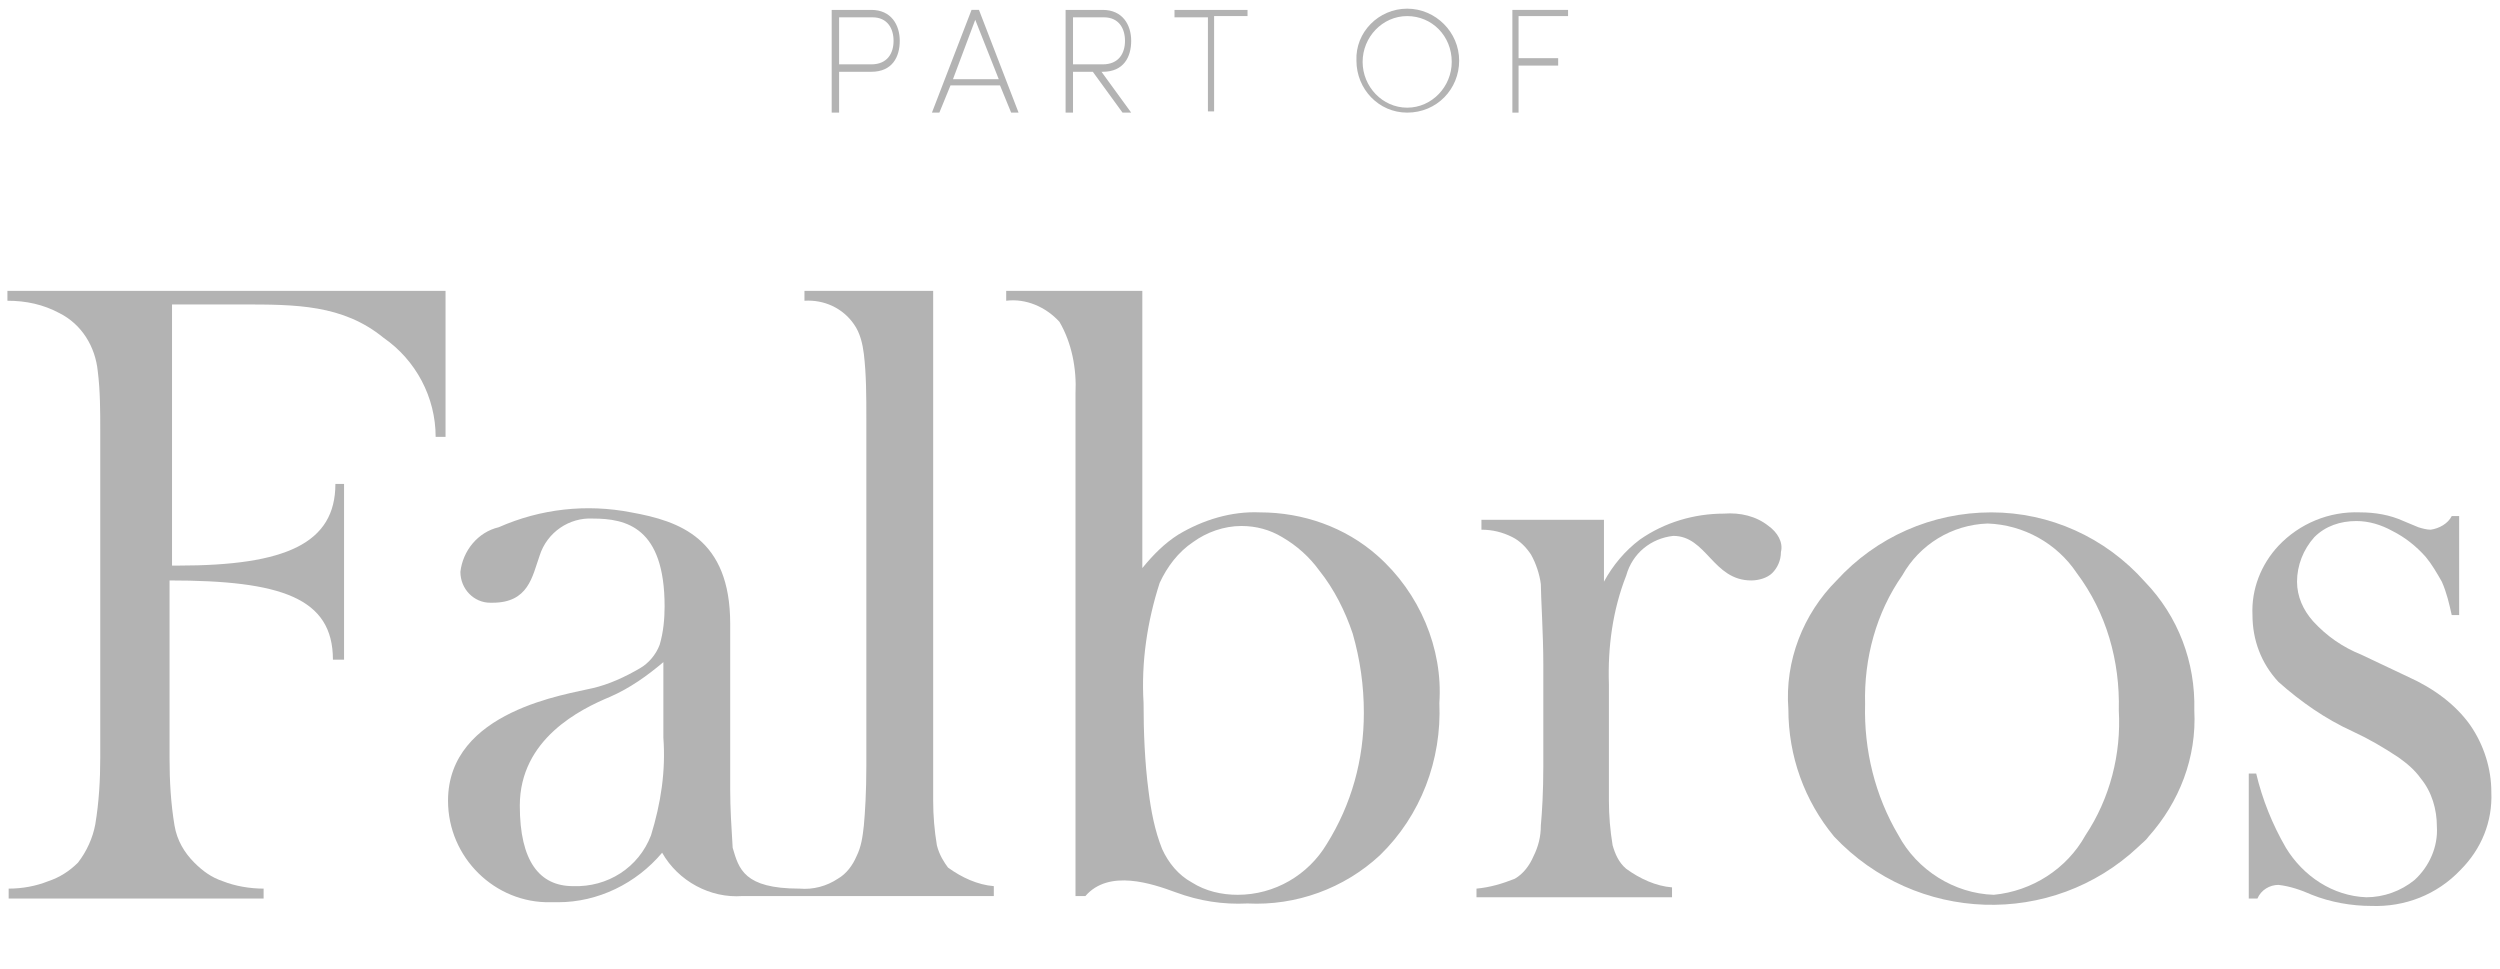
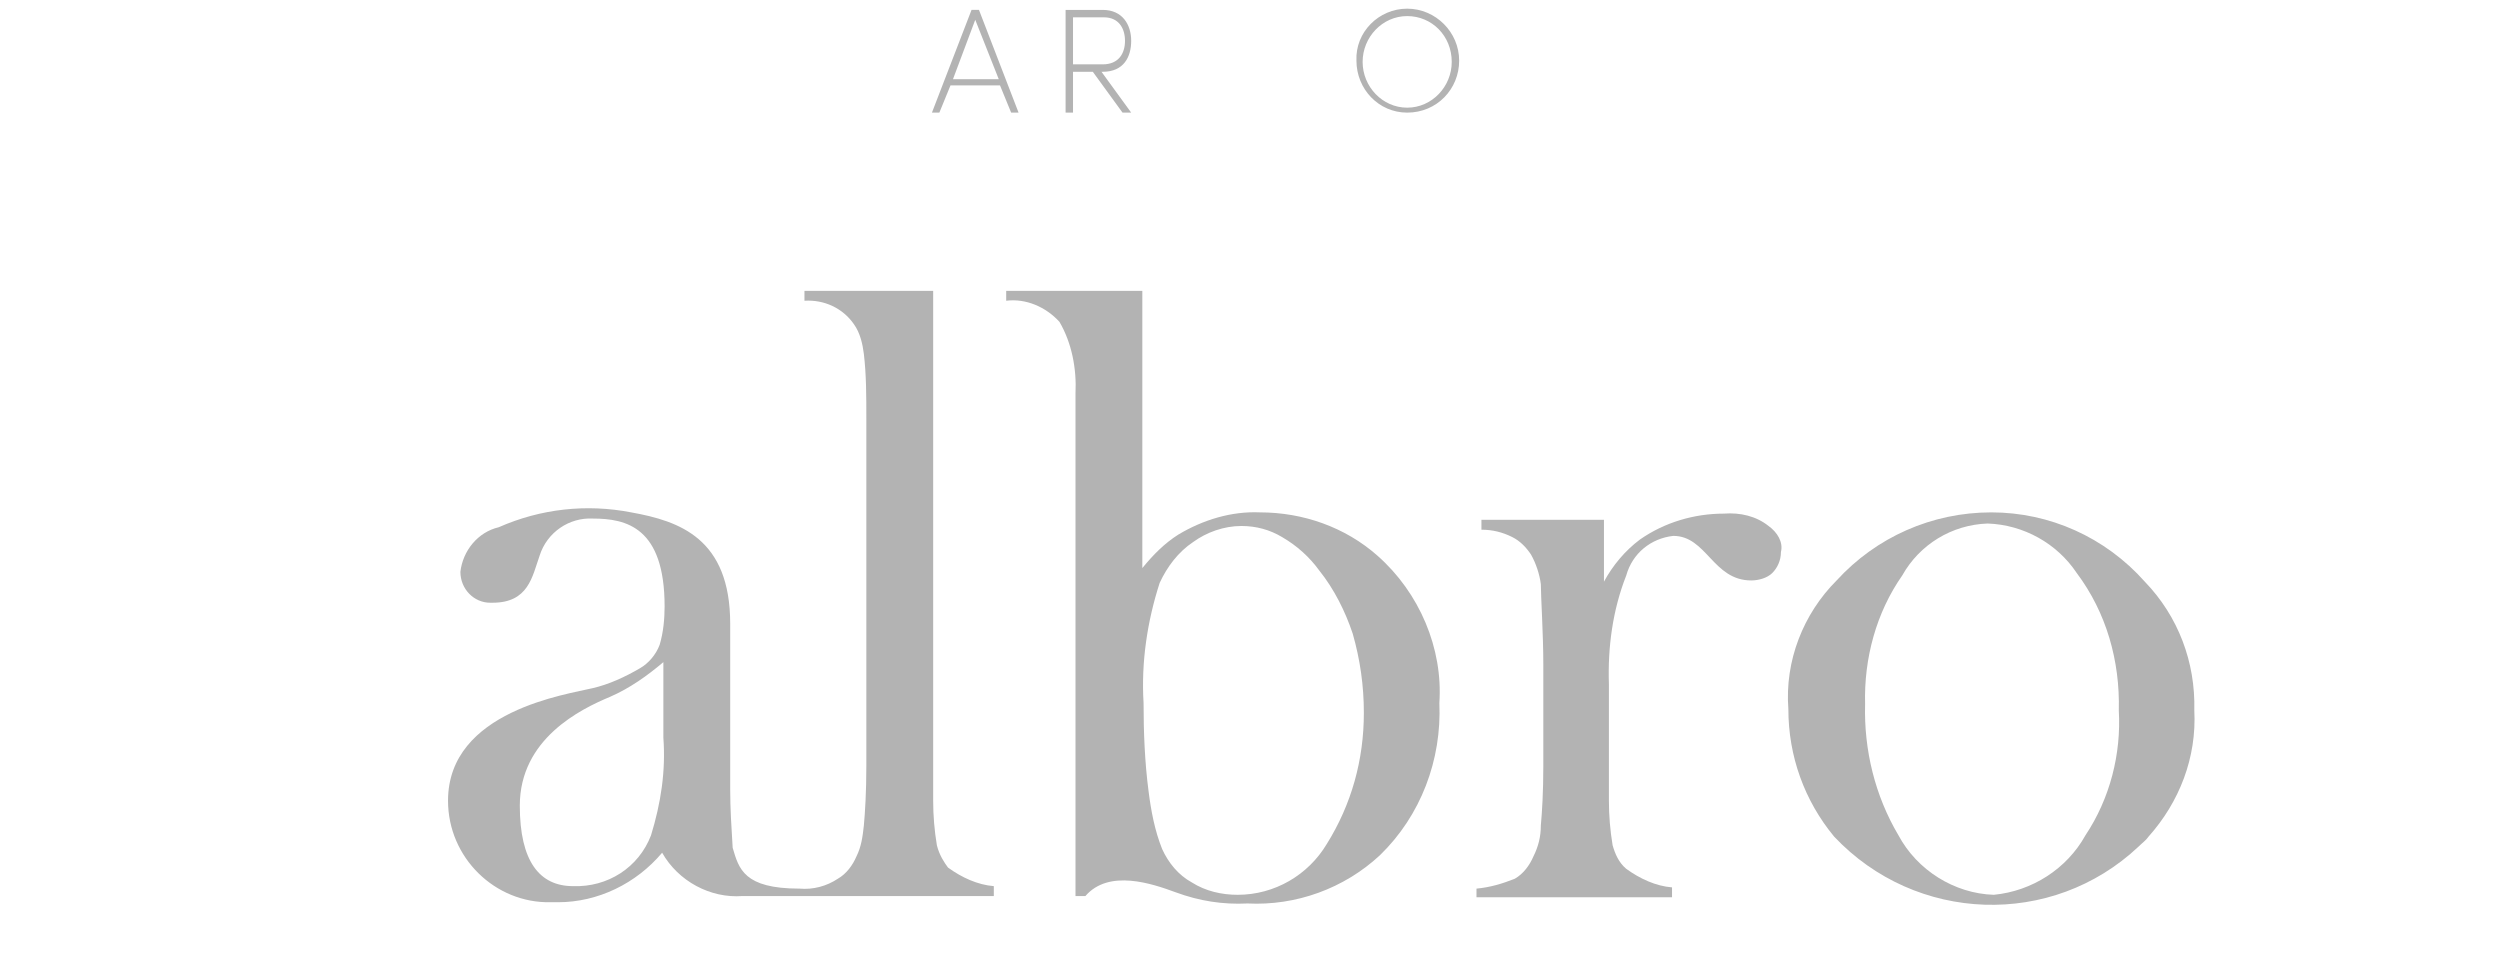
<svg xmlns="http://www.w3.org/2000/svg" version="1.1" id="Layer_1" x="0px" y="0px" viewBox="0 0 202 78.3" style="enable-background:new 0 0 202 78.3;" xml:space="preserve">
  <style type="text/css">
	.st0{fill:#B3B3B3;}
</style>
  <title>falbros</title>
  <g>
-     <path class="st0" d="M0.6,23.5v0.8c1.5,0,2.9,0.3,4.2,1C6.6,26.2,7.7,28,7.9,30c0.2,1.6,0.2,3.2,0.2,4.8v26.4   c0,1.8-0.1,3.6-0.4,5.4c-0.2,1.1-0.7,2.2-1.4,3.1c-0.7,0.7-1.5,1.2-2.4,1.5c-1,0.4-2.1,0.6-3.2,0.6v0.8h20.6v-0.8   c-1.1,0-2.3-0.2-3.3-0.6c-0.9-0.3-1.6-0.8-2.3-1.5c-0.8-0.8-1.4-1.8-1.6-3c-0.3-1.8-0.4-3.6-0.4-5.4V46.9c9,0,13.2,1.4,13.2,6.4   h0.9V39.1h-0.7c0,4.8-4,6.6-12.7,6.6h-0.5V24.6h5.6c4.4,0,8.2,0,11.5,2.7c2.6,1.8,4.2,4.8,4.2,8H36V23.5H0.6z" />
    <path class="st0" d="M75.7,68.3c-0.2-1.2-0.3-2.4-0.3-3.6V23.5H65v0.8c1.6-0.1,3.1,0.6,4,1.9c0.5,0.7,0.7,1.6,0.8,2.4   C70,30.3,70,32,70,33.8v28.1c0,2.1-0.1,3.7-0.2,4.8c-0.1,0.9-0.2,1.7-0.6,2.5c-0.3,0.7-0.8,1.4-1.5,1.8c-0.9,0.6-2,0.9-3.1,0.8   c-4.5,0-4.9-1.6-5.4-3.3c-0.1-1.6-0.2-3.2-0.2-4.7V50.4c0-6.9-4.1-8.3-8-9c-3.6-0.7-7.3-0.3-10.7,1.2c-1.7,0.4-2.9,1.9-3.1,3.6   c0,1.4,1.1,2.5,2.4,2.5c0.1,0,0.2,0,0.2,0c2.9,0,3.2-2.1,3.8-3.8c0.6-1.9,2.4-3.1,4.3-3c2.7,0,5.8,0.7,5.8,7.1c0,1-0.1,2.1-0.4,3.1   c-0.3,0.8-0.9,1.5-1.6,1.9c-1.2,0.7-2.5,1.3-3.8,1.6c-2,0.5-11.7,1.8-11.7,9.1c0,4.6,3.8,8.3,8.3,8.2c0.2,0,0.4,0,0.6,0   c3.2,0,6.3-1.5,8.4-4c1.3,2.3,3.9,3.7,6.5,3.5h20.3v-0.8c-1.3-0.1-2.6-0.7-3.7-1.5C76.3,69.7,75.9,69.1,75.7,68.3z M53.6,59.6   c0.2,2.7-0.2,5.3-1,7.9c-1,2.6-3.5,4.2-6.3,4.1c-2.7,0-4.3-2-4.3-6.5c0-5.4,4.9-7.8,7.3-8.8c1.6-0.7,3-1.7,4.3-2.8V59.6L53.6,59.6z   " />
    <path class="st0" d="M111.3,44.9c-2.6-2.3-6-3.5-9.5-3.5c-2.3-0.1-4.6,0.6-6.6,1.8c-1.1,0.7-2,1.6-2.9,2.7V23.5h-11v0.8   c1.6-0.2,3.2,0.5,4.3,1.7c1,1.7,1.4,3.8,1.3,5.8v40.6h0.8c1.9-2.2,5.4-1,7.3-0.3c1.9,0.7,3.8,1,5.8,0.9c3.9,0.2,7.8-1.2,10.7-3.9   c3.3-3.2,5-7.7,4.8-12.3C116.6,52.4,114.7,47.9,111.3,44.9z M107.2,68.2c-1.5,2.5-4.2,4.1-7.2,4.1c-1.3,0-2.6-0.3-3.7-1   c-1.1-0.6-1.9-1.6-2.4-2.7c-0.6-1.5-0.9-3.1-1.1-4.7c-0.3-2.3-0.4-4.7-0.4-7.1c-0.2-3.3,0.3-6.6,1.3-9.7c0.6-1.3,1.5-2.5,2.7-3.3   c1.1-0.8,2.5-1.3,3.9-1.3c1.2,0,2.3,0.3,3.3,0.9c1.2,0.7,2.2,1.6,3,2.7c1.2,1.5,2.1,3.3,2.7,5.1c0.6,2.1,0.9,4.2,0.9,6.4   C110.2,61.4,109.2,65,107.2,68.2z" />
    <path class="st0" d="M142.9,42.5c-1-0.8-2.3-1.1-3.6-1c-2.4,0-4.8,0.7-6.8,2.1c-1.2,0.9-2.2,2.1-2.9,3.4c0-1.5,0-2.7,0-5h-9.9v0.8   c0.9,0,1.7,0.2,2.5,0.6c0.6,0.3,1.1,0.8,1.5,1.4c0.4,0.7,0.7,1.6,0.8,2.4c0,1,0.2,4,0.2,6.5v8.2c0,2.1-0.1,3.7-0.2,4.8   c0,0.9-0.2,1.7-0.6,2.5c-0.3,0.7-0.8,1.4-1.5,1.8c-1,0.4-2,0.7-3.1,0.8v0.7h15.8v-0.8c-1.3-0.1-2.6-0.7-3.7-1.5   c-0.6-0.5-0.9-1.2-1.1-1.9c-0.2-1.2-0.3-2.4-0.3-3.6v-9.4c-0.1-3,0.3-6,1.4-8.8c0.5-1.8,2-3,3.8-3.2c2.7,0,3.2,3.6,6.3,3.6   c0.6,0,1.3-0.2,1.7-0.6c0.4-0.4,0.7-1,0.7-1.7C144.1,43.8,143.6,43,142.9,42.5z" />
    <path class="st0" d="M160.9,41.4c-4.8,0-9.3,2-12.5,5.5c-2.7,2.7-4.2,6.5-3.9,10.4c0,3.8,1.3,7.4,3.7,10.3c6.6,7,17.6,7.4,24.6,0.8   c0.3-0.3,0.6-0.5,0.8-0.8c2.5-2.8,3.9-6.4,3.7-10.2c0.1-3.9-1.3-7.6-4-10.4C170.1,43.4,165.6,41.4,160.9,41.4z M168.5,67.5   c-1.5,2.7-4.3,4.5-7.4,4.8c-3.2-0.1-6.2-2-7.7-4.8c-1.9-3.2-2.8-6.9-2.7-10.6c-0.1-3.7,0.9-7.4,3-10.4c1.4-2.5,4-4.1,6.9-4.2   c2.9,0.1,5.6,1.6,7.2,4c2.4,3.2,3.5,7.1,3.4,11.1C171.4,60.9,170.5,64.5,168.5,67.5L168.5,67.5z" />
-     <path class="st0" d="M194.6,54.7l-3.8-1.8c-1.5-0.6-2.8-1.5-3.9-2.7c-0.8-0.9-1.3-2-1.3-3.2c0-1.3,0.5-2.6,1.4-3.6   c0.9-0.9,2.1-1.3,3.4-1.3c1,0,2,0.3,2.9,0.8c1,0.5,1.9,1.2,2.7,2.1c0.5,0.6,0.9,1.3,1.3,2c0.4,0.9,0.6,1.8,0.8,2.7h0.6v-8h-0.6   c-0.3,0.6-1,1-1.7,1.1c-0.3,0-0.7-0.1-1-0.2l-1.2-0.5c-1.1-0.5-2.3-0.7-3.5-0.7c-2.5-0.1-4.9,0.9-6.6,2.7c-1.4,1.5-2.2,3.5-2.1,5.6   c0,2,0.7,3.9,2.1,5.4c1.8,1.6,3.8,3,6,4c1.3,0.6,2.5,1.3,3.7,2.1c0.7,0.5,1.3,1,1.8,1.7c0.9,1.1,1.3,2.5,1.3,3.9   c0.1,1.6-0.6,3.2-1.8,4.3c-1.1,0.9-2.5,1.4-3.9,1.4c-2.7-0.1-5.1-1.7-6.5-4c-1.1-1.9-1.9-3.9-2.4-6h-0.6v10.1h0.7   c0.3-0.7,1-1.1,1.7-1.1c0.9,0.1,1.8,0.4,2.7,0.8c1.5,0.6,3.2,0.9,4.8,0.9c2.7,0.1,5.3-0.9,7.2-2.9c1.7-1.7,2.6-3.9,2.5-6.3   c0-1.9-0.6-3.8-1.7-5.4C198.4,56.9,196.6,55.6,194.6,54.7z" />
  </g>
  <g>
-     <path class="st0" d="M67.8,5.8v3.3h-0.6V0.8h3.2c1.6,0,2.3,1.2,2.3,2.5c0,1.3-0.6,2.5-2.3,2.5H67.8z M67.8,1.4v3.8h2.6   c1.3,0,1.8-0.9,1.8-1.9c0-1-0.5-1.9-1.7-1.9H67.8z" />
    <path class="st0" d="M76.8,6.9l-0.9,2.2h-0.6l3.2-8.3h0.6l3.2,8.3h-0.6l-0.9-2.2H76.8z M78.8,1.6L77,6.4h3.7L78.8,1.6z" />
-     <path class="st0" d="M86.7,5.8v3.3h-0.6V0.8h3c1.6,0,2.3,1.2,2.3,2.5c0,1.3-0.6,2.5-2.3,2.5H89l2.4,3.3h-0.7l-2.4-3.3H86.7z    M86.7,1.4v3.8h2.4c1.3,0,1.8-0.9,1.8-1.9c0-1-0.5-1.9-1.7-1.9H86.7z" />
-     <path class="st0" d="M94.8,0.8h6v0.5h-2.7v7.7h-0.5V1.4h-2.7V0.8z" />
+     <path class="st0" d="M86.7,5.8v3.3h-0.6V0.8h3c1.6,0,2.3,1.2,2.3,2.5c0,1.3-0.6,2.5-2.3,2.5H89l2.4,3.3h-0.7l-2.4-3.3H86.7M86.7,1.4v3.8h2.4c1.3,0,1.8-0.9,1.8-1.9c0-1-0.5-1.9-1.7-1.9H86.7z" />
    <path class="st0" d="M113.7,0.7c2.3,0,4.2,1.9,4.2,4.2c0,2.3-1.8,4.2-4.2,4.2c-2.3,0-4.1-1.9-4.1-4.2   C109.5,2.6,111.4,0.7,113.7,0.7z M113.7,8.7c2,0,3.6-1.7,3.6-3.7c0-2.1-1.6-3.7-3.6-3.7c-2,0-3.6,1.7-3.6,3.7   C110.1,7,111.7,8.7,113.7,8.7z" />
-     <path class="st0" d="M122.2,0.8h4.5v0.5h-4v3.4h3.2v0.6h-3.2v3.8h-0.5V0.8z" />
  </g>
</svg>